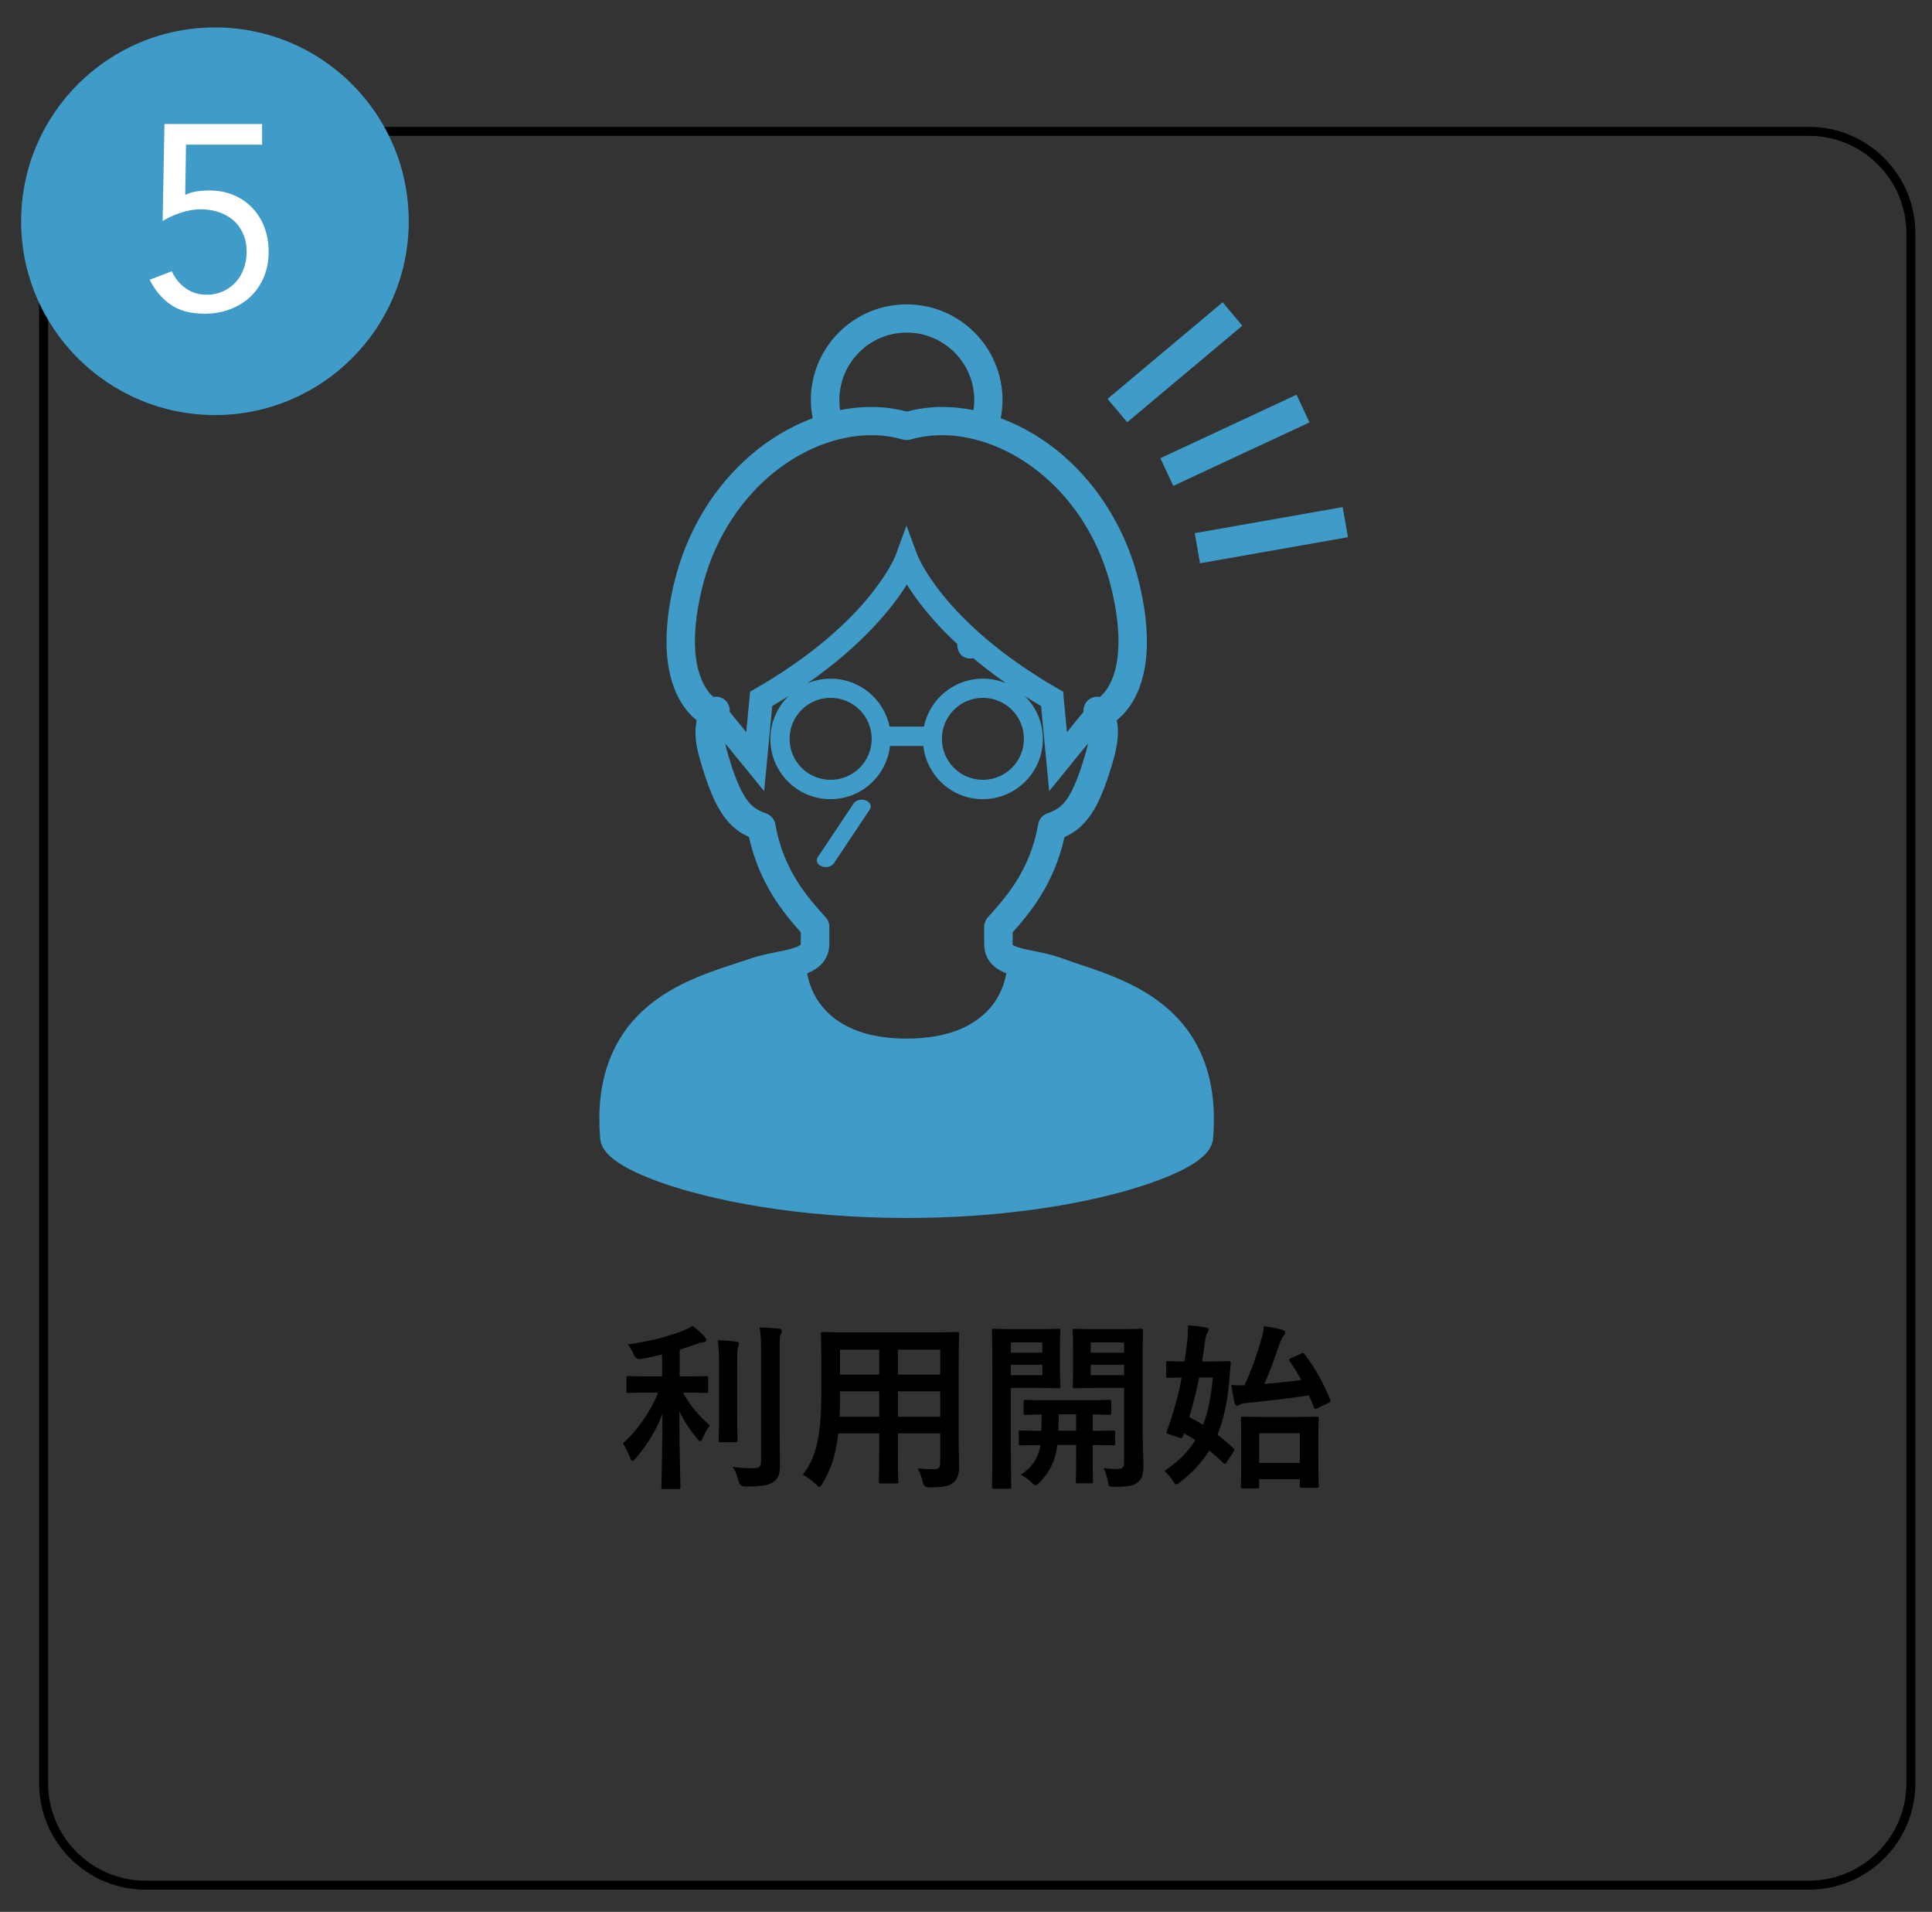
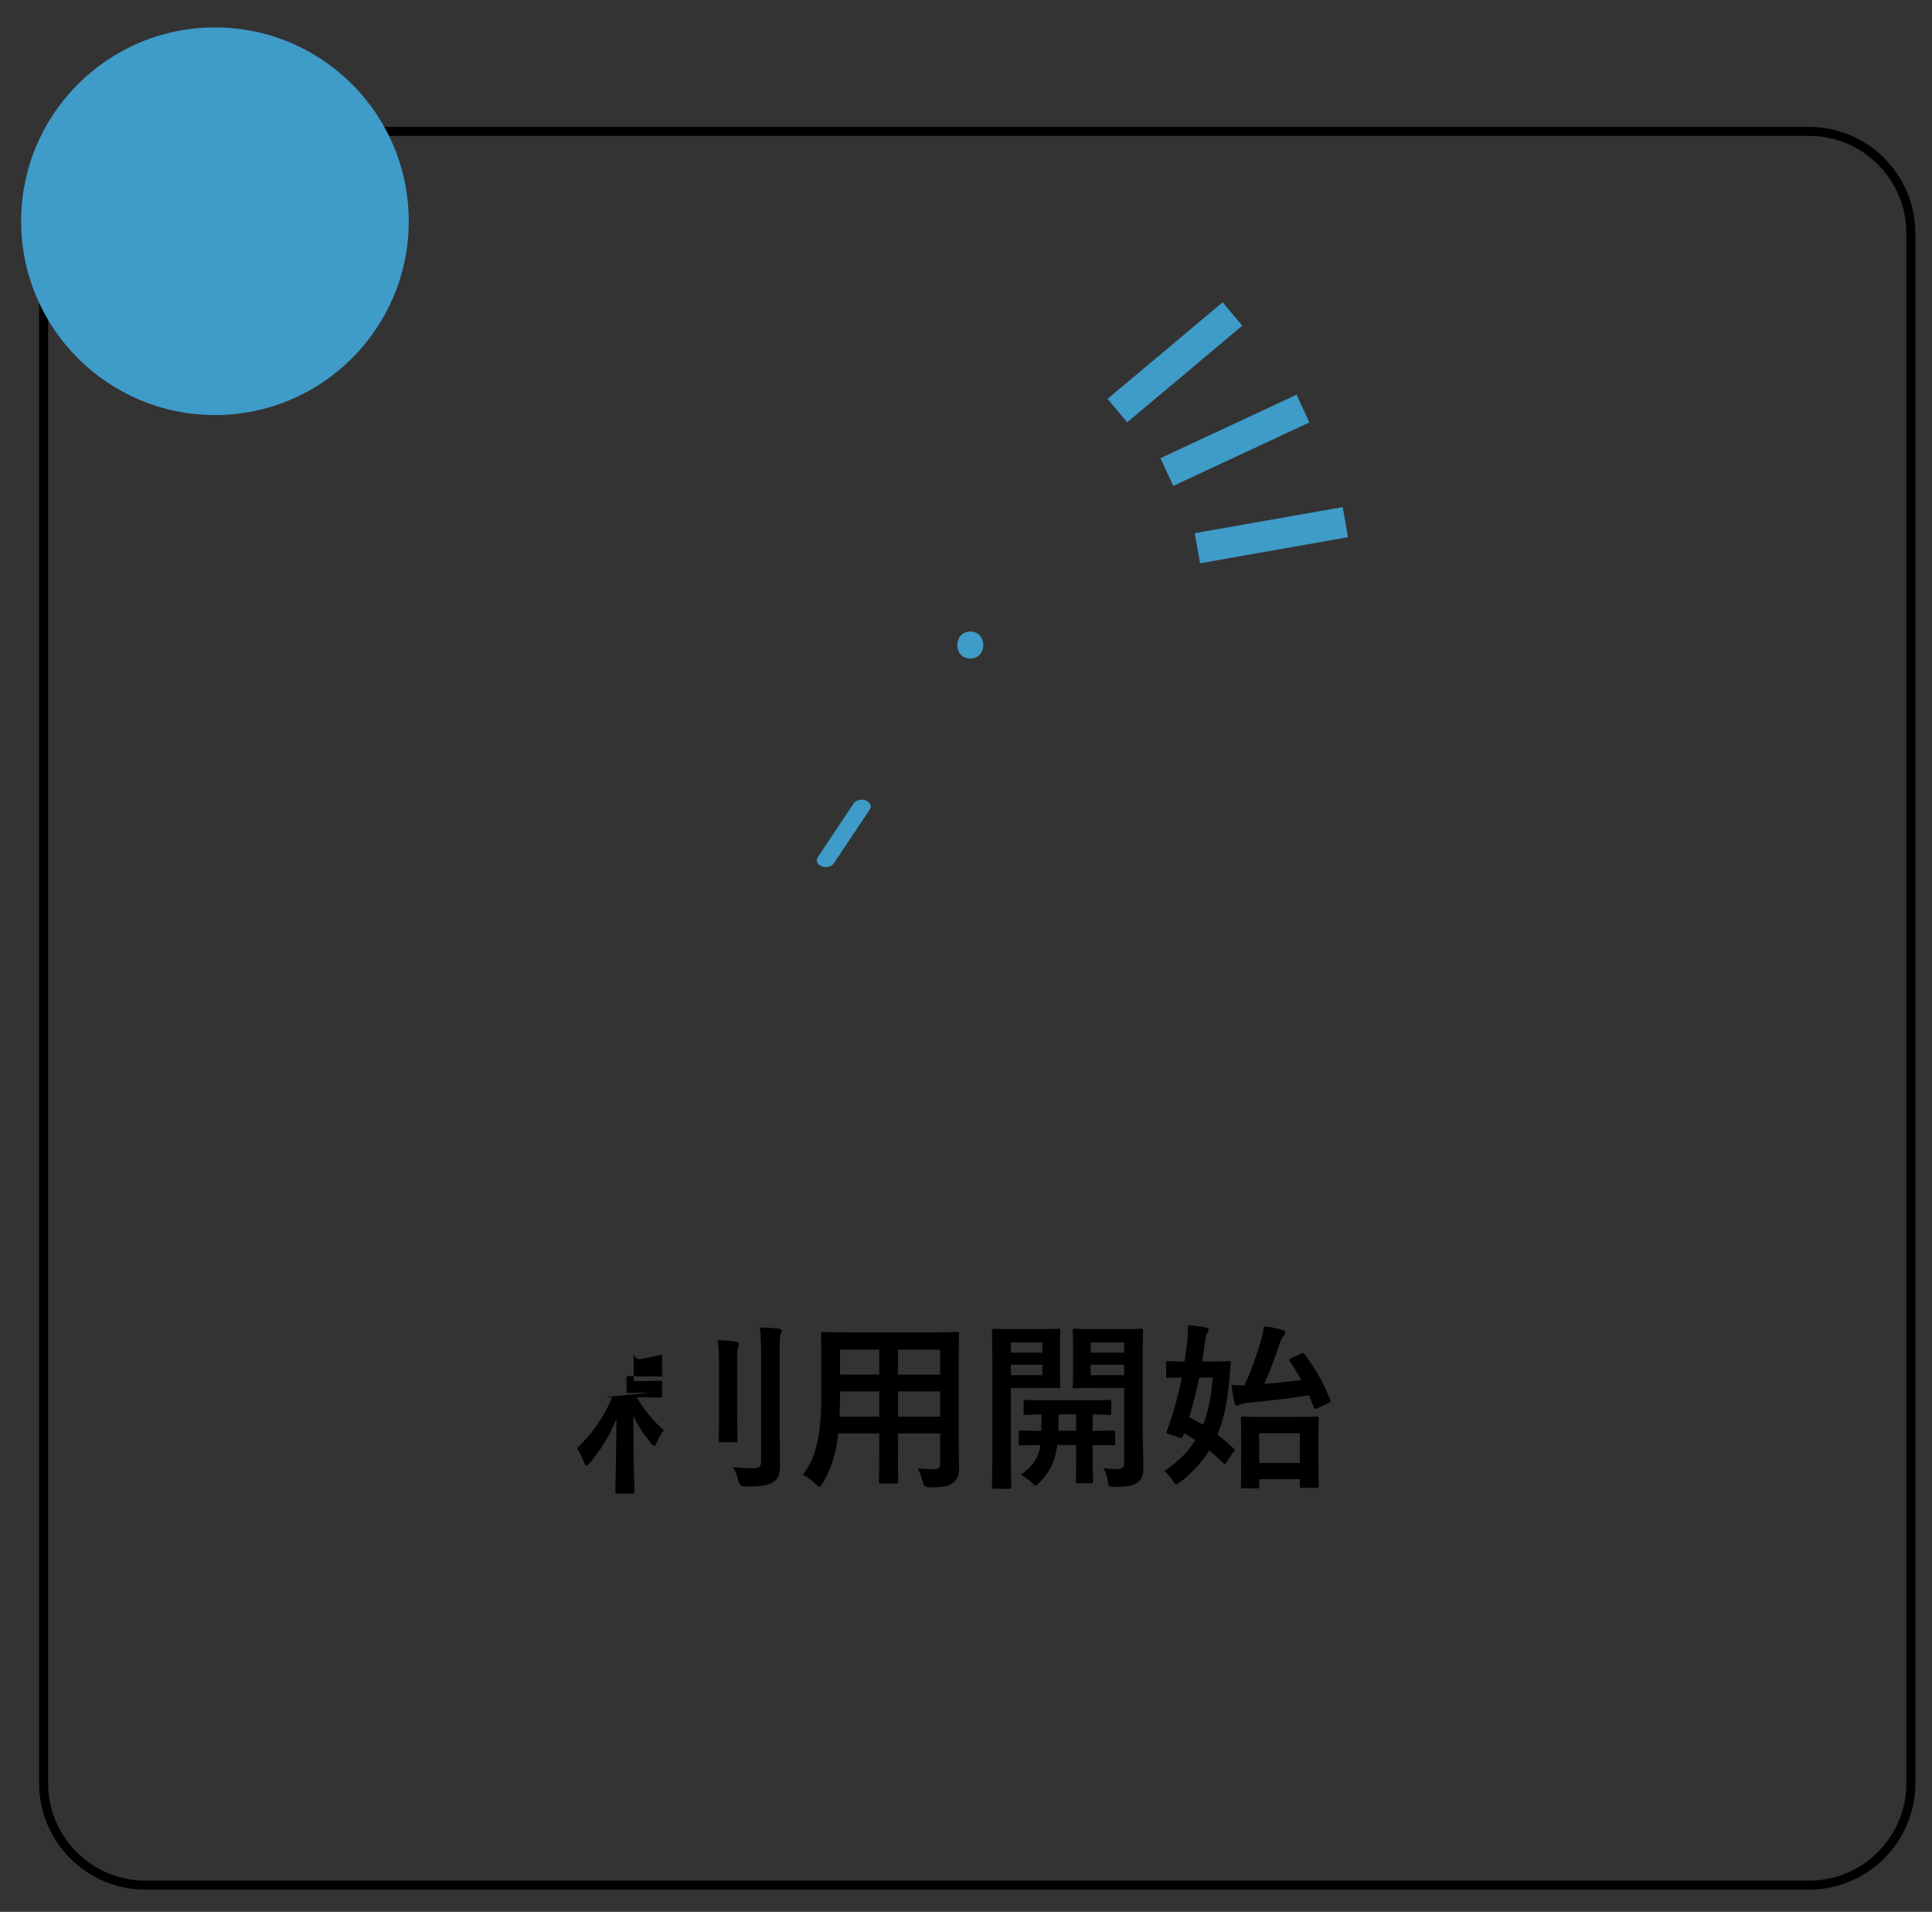
<svg xmlns="http://www.w3.org/2000/svg" id="_レイヤー_1" data-name="レイヤー_1" width="214.88" height="212.63" viewBox="0 0 214.88 212.63">
  <rect x="0" y="0" width="214.88" height="212.63" fill="#333333" stroke="none" />
  <defs>
    <style>
      .cls-1 {
        fill: #fff;
      }

      .cls-2 {
        fill: none;
        stroke: #000;
        stroke-miterlimit: 10;
      }

      .cls-3 {
        fill: #3f9bc8;
      }
    </style>
  </defs>
  <g>
-     <path d="M72.34,154.88c-1.74,0-2.32.04-2.44.04-.2,0-.22-.02-.22-.22v-1.44c0-.2.02-.22.22-.22.12,0,.7.04,2.44.04h1.3v-2.44c-.76.18-1.54.36-2.34.5q-.58.1-.82-.52c-.18-.4-.4-.8-.66-1.1,2.44-.3,4.88-1,6.18-1.54.48-.2.7-.32,1.02-.52.58.42.98.8,1.34,1.2.14.16.2.24.2.38,0,.16-.16.24-.38.24-.26.02-.54.14-.88.26-.54.18-1.1.38-1.7.56v2.98h.52c1.72,0,2.3-.04,2.42-.04.2,0,.22.02.22.22v1.44c0,.2-.02.22-.22.22-.12,0-.7-.04-2.42-.04h-.16c.74,1.4,1.94,2.76,3,3.66-.3.36-.6.9-.8,1.38-.1.24-.18.36-.28.36-.08,0-.2-.1-.34-.28-.76-.92-1.46-1.92-1.98-3.06,0,4.82.12,8.1.12,8.46,0,.18-.02.2-.24.2h-1.66c-.2,0-.22-.02-.22-.2,0-.36.1-3.6.12-8.16-.72,1.92-1.76,3.52-2.98,4.96-.16.18-.26.28-.36.28s-.18-.1-.26-.34c-.2-.56-.54-1.24-.8-1.6,1.48-1.36,2.92-3.22,3.92-5.66h-.86ZM79.97,152.04c0-1.32-.02-2.04-.14-2.98.74.02,1.38.06,2.08.16.2.02.28.1.28.22,0,.16-.08.3-.12.44-.08.28-.08.68-.08,2.14v5.52c0,1.7.04,2.52.04,2.64,0,.2-.02.22-.22.22h-1.66c-.2,0-.22-.02-.22-.22,0-.12.04-.94.04-2.64v-5.5ZM86.71,158.89c0,1.4.04,2.98.04,3.98s-.14,1.56-.72,1.94c-.56.38-1.2.5-3.14.52q-.62,0-.76-.64c-.14-.62-.36-1.16-.64-1.54.8.1,1.56.14,2.28.14.64,0,.88-.14.88-.78v-12.02c0-1.3-.02-1.92-.16-2.86.74.02,1.46.06,2.14.14.2.02.32.12.32.22,0,.18-.06.28-.12.42-.12.24-.12.68-.12,2.04v8.44Z" />
+     <path d="M72.34,154.88c-1.74,0-2.32.04-2.44.04-.2,0-.22-.02-.22-.22v-1.44c0-.2.02-.22.22-.22.12,0,.7.04,2.44.04h1.3v-2.44c-.76.18-1.54.36-2.34.5q-.58.1-.82-.52v2.98h.52c1.72,0,2.3-.04,2.42-.04.2,0,.22.02.22.22v1.44c0,.2-.02.22-.22.22-.12,0-.7-.04-2.42-.04h-.16c.74,1.4,1.94,2.76,3,3.66-.3.36-.6.9-.8,1.38-.1.24-.18.36-.28.36-.08,0-.2-.1-.34-.28-.76-.92-1.46-1.92-1.98-3.06,0,4.82.12,8.1.12,8.46,0,.18-.02.2-.24.2h-1.66c-.2,0-.22-.02-.22-.2,0-.36.1-3.6.12-8.16-.72,1.92-1.76,3.52-2.98,4.96-.16.18-.26.28-.36.28s-.18-.1-.26-.34c-.2-.56-.54-1.24-.8-1.6,1.48-1.36,2.92-3.22,3.92-5.66h-.86ZM79.97,152.04c0-1.32-.02-2.04-.14-2.98.74.02,1.38.06,2.08.16.2.02.28.1.28.22,0,.16-.08.3-.12.44-.08.28-.08.68-.08,2.14v5.52c0,1.7.04,2.52.04,2.64,0,.2-.02.22-.22.22h-1.66c-.2,0-.22-.02-.22-.22,0-.12.04-.94.04-2.64v-5.5ZM86.71,158.89c0,1.4.04,2.98.04,3.98s-.14,1.56-.72,1.94c-.56.38-1.2.5-3.14.52q-.62,0-.76-.64c-.14-.62-.36-1.16-.64-1.54.8.1,1.56.14,2.28.14.64,0,.88-.14.88-.78v-12.02c0-1.3-.02-1.92-.16-2.86.74.02,1.46.06,2.14.14.2.02.32.12.32.22,0,.18-.06.28-.12.42-.12.24-.12.68-.12,2.04v8.44Z" />
    <path d="M106.63,160.52c0,.92.04,1.94.04,2.76,0,.74-.2,1.24-.66,1.62-.38.34-.98.52-2.64.52q-.62,0-.74-.58c-.14-.64-.32-1.1-.56-1.52.82.06,1.2.08,1.86.08.46,0,.64-.2.64-.66v-3.32h-4.7v2.38c0,1.94.04,2.84.04,2.96,0,.2-.02.22-.22.22h-1.72c-.2,0-.22-.02-.22-.22,0-.14.04-1.02.04-2.96v-2.38h-4.56c-.28,2.48-.82,4.02-1.74,5.54-.16.28-.26.4-.36.4s-.2-.1-.42-.32c-.48-.48-.94-.78-1.42-1.02,1.46-1.88,2.06-4.26,2.06-9.08v-3.28c0-2.08-.04-3.16-.04-3.28,0-.22.02-.24.24-.24.12,0,.82.04,2.74.04h9.4c1.94,0,2.62-.04,2.76-.04.2,0,.22.02.22.24,0,.12-.04,1.2-.04,3.28v8.86ZM97.79,157.56v-2.82h-4.36v.22c0,.96-.02,1.82-.06,2.6h4.42ZM97.79,152.88v-2.78h-4.36v2.78h4.36ZM99.87,150.1v2.78h4.7v-2.78h-4.7ZM104.57,157.56v-2.82h-4.7v2.82h4.7Z" />
    <path d="M115.71,147.82c1.32,0,1.9-.04,2.02-.04.18,0,.2.02.2.22,0,.14-.04.7-.04,1.92v2.36c0,1.22.04,1.78.04,1.9,0,.2-.02.22-.2.22-.12,0-.7-.04-2.02-.04h-3.28v6.68c0,2.8.04,4.18.04,4.32,0,.2-.02.22-.22.22h-1.7c-.2,0-.22-.02-.22-.22,0-.14.04-1.52.04-4.32v-8.68c0-2.8-.04-4.22-.04-4.36,0-.2.02-.22.22-.22.14,0,.9.04,2.38.04h2.78ZM112.43,149.3v1.14h3.5v-1.14h-3.5ZM115.93,151.78h-3.5v1.16h3.5v-1.16ZM117.59,160.71c-.04.32-.08.6-.14.86-.28,1.3-.94,2.44-1.9,3.36-.2.18-.3.28-.38.28-.12,0-.22-.12-.46-.36-.32-.32-.8-.64-1.18-.84,1.1-.7,1.82-1.64,2.14-2.94l.04-.36c-1.52.02-2.08.04-2.18.04-.2,0-.22-.02-.22-.24v-1.2c0-.2.02-.22.22-.22.1,0,.68.04,2.28.04.02-.5.04-1.12.04-1.82-1.2.02-1.66.04-1.76.04-.22,0-.24-.02-.24-.22v-1.22c0-.2.02-.22.24-.22.12,0,.72.04,2.5.04h4.28c1.78,0,2.38-.04,2.5-.04.2,0,.22.02.22.22v1.22c0,.2-.02.22-.22.22-.1,0-.6-.02-1.84-.04v1.82c1.58,0,2.18-.04,2.28-.04.2,0,.22.02.22.22v1.2c0,.22-.02.24-.22.24-.1,0-.7-.04-2.28-.04v1.86c0,1.38.04,2.04.04,2.16,0,.22-.02.24-.22.24h-1.48c-.2,0-.22-.02-.22-.24,0-.12.04-.78.04-2.16v-1.86h-2.1ZM119.69,159.12v-1.82h-1.94c0,.68-.02,1.3-.04,1.82h1.98ZM127.09,159.32c0,1.4.08,2.68.08,3.66s-.12,1.44-.58,1.84c-.46.4-1.04.54-2.64.54-.62,0-.64,0-.74-.62-.1-.6-.26-1.06-.46-1.46.56.08,1.02.1,1.46.1.66,0,.82-.18.82-.78v-8.24h-3.28c-1.56,0-2.08.04-2.2.04-.22,0-.24-.02-.24-.22,0-.12.04-.56.04-1.74v-2.68c0-1.16-.04-1.62-.04-1.76,0-.2.02-.22.24-.22.12,0,.64.04,2.2.04h2.94c1.56,0,2.1-.04,2.22-.04.2,0,.22.02.22.22,0,.14-.04.98-.04,2.74v8.58ZM121.31,149.3v1.14h3.72v-1.14h-3.72ZM125.03,151.78h-3.72v1.16h3.72v-1.16Z" />
    <path d="M129.7,151.58c0-.18.02-.2.2-.2.1,0,.56.04,1.84.04.12-.72.22-1.44.3-2.16.06-.52.1-1.16.08-1.86.62.04,1.42.12,2,.24.2.04.3.12.3.24s-.04.24-.16.42c-.12.18-.18.42-.24.92-.1.76-.2,1.48-.32,2.2h.88c1.46,0,1.94-.04,2.06-.04.2,0,.26.06.26.24-.08.56-.12,1.08-.14,1.46-.18,2.6-.62,4.7-1.36,6.48.6.46,1.18.96,1.78,1.5.08.06.12.12.12.18s-.04.14-.12.24l-.74,1.12c-.16.24-.22.24-.36.12-.56-.52-1.06-.98-1.58-1.4-.82,1.32-1.88,2.46-3.22,3.5-.22.16-.34.26-.46.26s-.22-.14-.42-.46c-.28-.42-.58-.76-.9-1.04,1.48-.96,2.6-2.04,3.44-3.4-.38-.26-.8-.52-1.26-.78l-.1.28c-.08.24-.12.32-.48.2l-1.08-.38c-.32-.1-.32-.14-.22-.4.74-2,1.26-3.96,1.64-5.9-1.04.02-1.44.04-1.54.04-.18,0-.2-.02-.2-.22v-1.44ZM133.37,153.2c-.3,1.52-.66,2.98-1.1,4.4.52.28,1.04.56,1.54.86.56-1.44.9-3.14,1.08-5.26h-1.52ZM144.71,150.54c.22-.1.26-.1.38.06,1.24,1.64,2.08,3.18,2.86,5.06.08.2.06.24-.2.38l-1.18.56c-.28.14-.34.14-.42-.06-.18-.46-.38-.92-.58-1.36-2.22.36-4.74.64-7,.86-.44.04-.56.12-.68.18-.1.06-.2.12-.32.12-.08,0-.2-.1-.26-.32-.14-.6-.26-1.34-.36-1.98.56.04,1.04.04,1.48.02.78-1.74,1.38-3.42,1.84-5.06.18-.56.26-1,.3-1.5.78.1,1.42.22,2.06.4.22.08.32.16.32.3,0,.16-.08.26-.2.38-.12.14-.28.42-.4.78-.6,1.8-1.14,3.24-1.74,4.56,1.4-.12,2.82-.26,4.12-.44-.38-.7-.8-1.38-1.28-2.08-.12-.2-.1-.24.16-.36l1.1-.5ZM140.05,165.33c0,.18-.02.2-.22.2h-1.6c-.2,0-.22-.02-.22-.2,0-.14.04-.66.04-3.52v-1.66c0-1.68-.04-2.24-.04-2.38,0-.2.02-.22.22-.22.14,0,.7.04,2.38.04h3.44c1.68,0,2.26-.04,2.38-.04.22,0,.24.02.24.22,0,.12-.04.7-.04,2.08v1.92c0,2.84.04,3.38.04,3.5,0,.18-.02.2-.24.2h-1.64c-.2,0-.22-.02-.22-.2v-.76h-4.52v.82ZM140.05,159.4v3.3h4.52v-3.3h-4.52Z" />
  </g>
  <path class="cls-2" d="M16.19,14.61h185.01c6.25,0,11.33,5.08,11.33,11.33v172.39c0,6.25-5.08,11.33-11.33,11.33H16.18c-6.25,0-11.33-5.08-11.33-11.33V25.94c0-6.25,5.08-11.33,11.33-11.33Z" />
  <path class="cls-3" d="M45.46,24.61c0,11.9-9.65,21.55-21.55,21.55S2.35,36.51,2.35,24.61,12,3.05,23.91,3.05s21.55,9.65,21.55,21.55" />
-   <path class="cls-1" d="M29.15,16.09h-8.46l-.09,5.59c.39-.2.82-.33,1.3-.4.48-.07.93-.1,1.36-.1,1,0,1.9.17,2.71.51.81.34,1.51.82,2.09,1.43.59.62,1.04,1.34,1.35,2.17.31.83.47,1.73.47,2.71,0,1.04-.18,1.98-.54,2.83-.36.85-.86,1.57-1.49,2.17-.63.6-1.39,1.06-2.25,1.39-.87.33-1.81.5-2.83.5-1.58,0-2.85-.34-3.82-1.03-.97-.68-1.73-1.6-2.3-2.75l2.46-.94c.35.78.86,1.41,1.54,1.89.67.48,1.45.72,2.33.72.62,0,1.21-.11,1.74-.34.54-.22,1-.55,1.41-.97s.72-.92.95-1.51c.23-.58.35-1.24.35-1.96,0-.76-.13-1.43-.4-2.02-.26-.58-.62-1.08-1.08-1.48-.46-.4-1-.7-1.62-.91s-1.3-.31-2.02-.31-1.42.12-2.17.37c-.74.24-1.42.55-2.05.92l.2-10.78h10.86v2.28Z" />
-   <path class="cls-3" d="M133.09,116.16c-1.82-3.34-4.68-5.39-7.46-6.75-2.79-1.36-5.57-2.11-7.39-2.79-1.79-.66-3.54-.86-4.64-1.16-.55-.14-.9-.31-.96-.38h-.01s0-.08,0-.08v-1.31c1.9-2.12,4.63-5.41,5.76-10.59.38-.18.76-.37,1.12-.63.95-.66,1.76-1.61,2.43-2.89.68-1.29,1.28-2.93,1.92-5.17.32-1.14.48-2.13.48-3.02,0-.46-.05-.88-.14-1.28.4-.32.88-.78,1.35-1.42,1.07-1.46,2.02-3.82,2.01-7.35,0-1.78-.24-3.87-.81-6.31-1.42-6.07-4.59-10.99-8.55-14.41-2.12-1.82-4.46-3.2-6.9-4.11.12-.65.2-1.31.2-2,0-5.89-4.77-10.66-10.66-10.66s-10.66,4.77-10.66,10.66c0,.68.09,1.35.21,2-2.44.91-4.79,2.29-6.9,4.11-3.97,3.41-7.14,8.34-8.56,14.41-.57,2.44-.8,4.52-.8,6.31,0,3.53.94,5.89,2.01,7.35.47.65.95,1.1,1.35,1.42-.08.4-.14.83-.14,1.28,0,.89.15,1.88.48,3.01.86,2.98,1.63,4.91,2.64,6.34.51.71,1.08,1.28,1.71,1.72.37.26.74.45,1.12.63,1.14,5.18,3.86,8.47,5.76,10.59v1.37s-.14.13-.45.26c-.47.2-1.27.38-2.18.56-.91.19-1.94.38-2.97.74-1.22.43-2.88.91-4.67,1.58-2.68,1.01-5.7,2.45-8.09,5.01-2.4,2.56-4.06,6.25-4.04,11.27,0,.69.03,1.41.09,2.16.05.5.23.9.45,1.22.41.6.93,1.02,1.57,1.46,1.12.74,2.66,1.46,4.61,2.16,5.85,2.09,15.5,3.98,27.45,3.99,9.71,0,17.91-1.26,23.77-2.85,2.93-.8,5.28-1.67,6.99-2.54.86-.44,1.55-.88,2.12-1.38.28-.25.54-.51.76-.84.21-.32.4-.72.45-1.22.06-.75.09-1.46.09-2.15,0-3.35-.72-6.1-1.93-8.32M95.54,39.19c1.36-1.36,3.23-2.2,5.31-2.2,2.08,0,3.94.84,5.31,2.2,1.36,1.36,2.2,3.23,2.2,5.31,0,.38-.04.75-.09,1.11-1.16-.23-2.32-.35-3.48-.35-1.33,0-2.65.18-3.93.51-1.28-.33-2.6-.51-3.93-.51-1.16,0-2.33.12-3.49.35-.06-.36-.08-.74-.08-1.12,0-2.08.83-3.94,2.2-5.31M79.35,77.52c-.22-.19-.49-.47-.77-.89-.61-.93-1.28-2.52-1.29-5.32,0-1.5.2-3.35.72-5.59,1.26-5.42,4.08-9.75,7.54-12.74,3.46-2.98,7.57-4.58,11.37-4.58,1.2,0,2.37.16,3.49.48.28.08.59.08.87,0,1.12-.32,2.29-.48,3.49-.48,3.8,0,7.9,1.6,11.37,4.58,3.46,2.98,6.27,7.32,7.54,12.74.52,2.24.72,4.09.72,5.59,0,2.98-.76,4.6-1.41,5.49-.24.33-.47.55-.65.71-.56-.1-1.14.1-1.51.56-.25.32-.35.71-.32,1.1l-1.84,2.26-.43-4.51-.58-.33c-6.52-3.75-10.43-7.52-12.72-10.32-1.14-1.4-1.87-2.56-2.32-3.35-.22-.4-.37-.7-.46-.9l-.1-.22-.02-.04-1.22-3.31-1.21,3.31c-.1.24-2.99,7.57-15.6,14.83l-.58.33-.43,4.51-1.84-2.26c.03-.38-.06-.77-.32-1.1-.37-.47-.95-.66-1.52-.56M113.88,82.17c0,2.52-2.05,4.56-4.56,4.56-2.52,0-4.56-2.04-4.56-4.56,0-2.52,2.04-4.56,4.56-4.56,2.52,0,4.56,2.04,4.56,4.56M109.31,75.48c-3.23,0-5.92,2.29-6.55,5.33h-3.82c-.63-3.04-3.32-5.33-6.55-5.33-.92,0-1.8.19-2.59.52,6.26-4.36,9.53-8.52,11.06-11,1.53,2.48,4.8,6.64,11.06,11-.8-.33-1.67-.52-2.59-.52M92.38,77.61c2.52,0,4.56,2.04,4.57,4.56,0,2.52-2.05,4.56-4.57,4.56-2.52,0-4.56-2.04-4.56-4.56,0-2.52,2.04-4.56,4.56-4.56M109.69,112.56c-1.69,1.67-4.44,2.94-8.84,2.95-4.4,0-7.15-1.27-8.84-2.95-1.27-1.26-1.97-2.79-2.24-4.31.42-.17.84-.38,1.23-.69.34-.27.67-.64.9-1.09.23-.45.34-.97.34-1.47v-1.92c0-.39-.15-.77-.41-1.06-1.99-2.22-4.67-5.15-5.6-10.35-.1-.56-.49-1.02-1.03-1.21-.5-.18-.88-.36-1.21-.59-.48-.34-.92-.81-1.45-1.78-.52-.97-1.07-2.43-1.68-4.55-.09-.32-.14-.58-.19-.85l4.32,5.3.9-9.47c.64-.38,1.24-.75,1.83-1.12-1.25,1.21-2.04,2.91-2.04,4.79,0,3.7,3,6.69,6.69,6.69,3.43,0,6.23-2.59,6.62-5.92h3.7c.39,3.33,3.18,5.92,6.61,5.92,3.7,0,6.69-3,6.69-6.69,0-1.88-.78-3.58-2.03-4.79.59.37,1.19.75,1.83,1.12l.9,9.47,4.31-5.3c-.05.27-.1.53-.19.85-.8,2.83-1.53,4.48-2.17,5.37-.32.45-.62.73-.94.96-.33.23-.71.41-1.21.59-.54.19-.93.65-1.02,1.21-.93,5.21-3.61,8.13-5.6,10.35-.26.29-.41.67-.41,1.06v1.92c0,.49.1.99.31,1.44.38.8,1.05,1.3,1.67,1.6.16.08.33.14.49.2-.27,1.52-.97,3.07-2.24,4.33" />
  <path class="cls-3" d="M96.29,89.02c-.5-.19-1.1-.03-1.35.34l-3.99,5.98c-.25.37-.05.83.45,1.01.5.19,1.1.03,1.35-.34l3.99-5.98c.25-.38.04-.83-.45-1.01" />
  <path class="cls-3" d="M107.92,73.24c1.93,0,1.93-3,0-3s-1.93,3,0,3" />
  <rect class="cls-3" x="133.05" y="57.82" width="16.71" height="3.4" transform="translate(-8.19 25.46) rotate(-10)" />
  <rect class="cls-3" x="122.33" y="38.59" width="16.71" height="3.4" transform="translate(4.67 93.43) rotate(-40)" />
  <rect class="cls-3" x="128.99" y="47.26" width="16.71" height="3.4" transform="translate(-7.82 62.64) rotate(-25)" />
</svg>